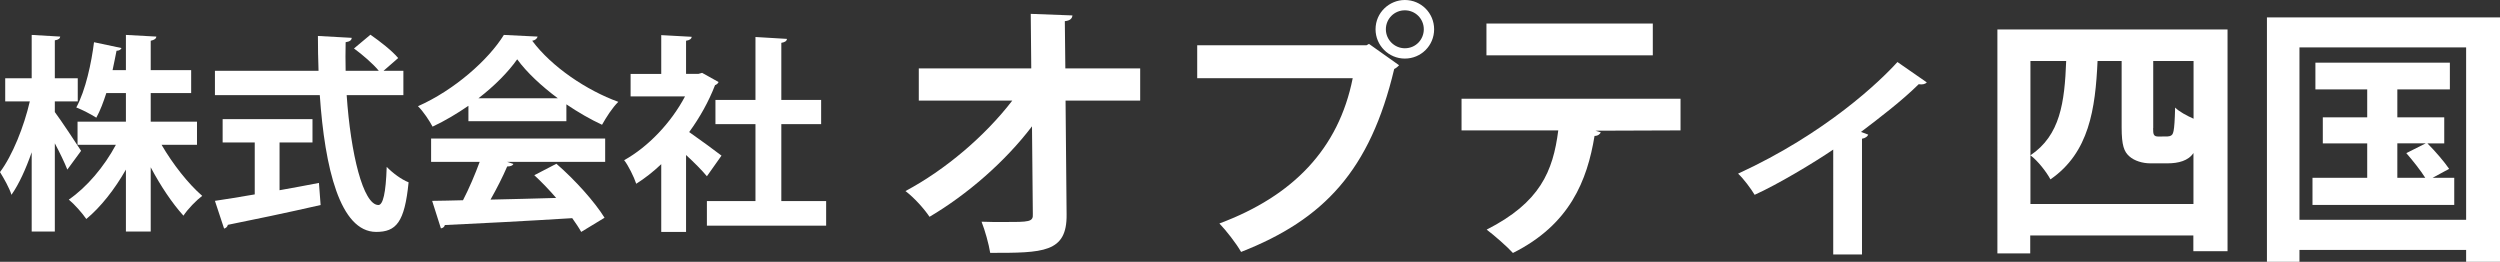
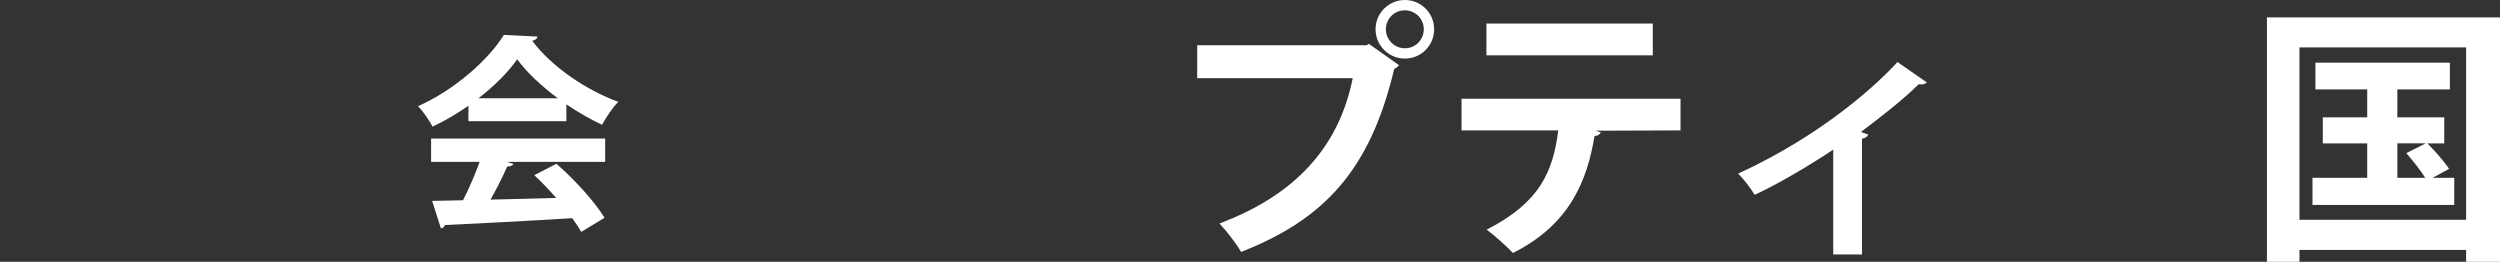
<svg xmlns="http://www.w3.org/2000/svg" id="_イヤー_2" viewBox="0 0 239.85 25.12">
  <rect x="0" y="0" width="239.85" height="25.12" fill="#333333" stroke="none" />
  <defs>
    <style>.cls-1{fill:#fff;}</style>
  </defs>
  <g id="_イヤー_1-2">
    <g>
-       <path class="cls-1" d="M5.26,10.75c.56,.74,2.16,3.16,2.52,3.72l-1.32,1.8c-.26-.66-.72-1.62-1.2-2.52v8.46H3.04v-7.6c-.56,1.6-1.22,3.06-1.94,4.08-.2-.66-.74-1.6-1.1-2.18,1.2-1.6,2.3-4.36,2.86-6.78H.5v-2.22H3.04V3.35l2.74,.16c-.02,.18-.16,.3-.52,.36v3.64h2.2v2.22h-2.2v1.02Zm13.64,3.14h-3.4c1.08,1.86,2.56,3.74,3.9,4.9-.56,.42-1.38,1.26-1.8,1.9-1.06-1.16-2.2-2.86-3.14-4.64v6.16h-2.38v-5.94c-1.08,1.9-2.42,3.6-3.8,4.74-.38-.56-1.14-1.42-1.68-1.86,1.72-1.18,3.4-3.16,4.52-5.26h-3.68v-2.22h4.64v-2.74h-1.88c-.28,.86-.58,1.68-.96,2.36-.5-.32-1.38-.78-1.92-.98,.9-1.66,1.46-4.32,1.7-6.26l2.64,.56c-.06,.14-.22,.26-.48,.26-.1,.54-.24,1.18-.38,1.86h1.28V3.35l2.92,.16c-.02,.2-.18,.32-.54,.4v2.82h3.88v2.2h-3.88v2.74h4.44v2.22Z" />
-       <path class="cls-1" d="M38.7,9.13h-5.44c.38,5.62,1.58,10.52,3.04,10.54,.44,0,.72-1.12,.8-3.66,.56,.58,1.42,1.22,2.1,1.48-.38,3.86-1.2,4.76-3.12,4.76-3.46-.02-4.92-6.12-5.4-13.12h-10.06v-2.34h9.94c-.04-1.12-.06-2.24-.06-3.34l3.24,.18c0,.22-.18,.36-.58,.42-.02,.92-.02,1.82,0,2.74h3.18c-.56-.68-1.56-1.54-2.38-2.14l1.58-1.32c.92,.64,2.1,1.56,2.66,2.24l-1.4,1.22h1.9v2.34Zm-11.88,4.54v4.58c1.24-.22,2.54-.46,3.78-.7l.16,2.12c-3.24,.74-6.7,1.46-8.9,1.9-.04,.2-.2,.32-.36,.36l-.88-2.66c1.04-.16,2.36-.36,3.82-.62v-4.98h-3.08v-2.24h8.62v2.24h-3.16Z" />
      <path class="cls-1" d="M44.94,11.63v-1.48c-1.08,.74-2.24,1.44-3.44,2-.28-.54-.9-1.48-1.4-1.96,3.48-1.54,6.76-4.44,8.24-6.84l3.24,.16c-.06,.2-.24,.36-.52,.4,1.86,2.5,5.22,4.76,8.26,5.86-.6,.6-1.14,1.46-1.56,2.2-1.12-.52-2.3-1.2-3.42-1.96v1.62h-9.4Zm-3.58,3.9v-2.24h16.7v2.24h-9.4l.6,.2c-.08,.16-.28,.24-.6,.24-.42,.98-1,2.12-1.6,3.18,1.98-.04,4.14-.1,6.3-.16-.68-.78-1.4-1.54-2.1-2.18l2.12-1.1c1.8,1.56,3.68,3.66,4.62,5.18l-2.24,1.36c-.22-.4-.52-.84-.86-1.32-4.52,.28-9.16,.52-12.22,.66-.04,.18-.2,.3-.38,.32l-.84-2.64c.84-.02,1.84-.02,2.96-.06,.58-1.12,1.16-2.48,1.6-3.68h-4.66Zm12.16-6.1c-1.56-1.16-2.98-2.48-3.9-3.74-.86,1.22-2.16,2.54-3.72,3.74h7.62Z" />
-       <path class="cls-1" d="M68.94,7.87c-.06,.14-.18,.24-.34,.3-.6,1.56-1.46,3.1-2.48,4.5,.98,.68,2.64,1.9,3.1,2.26l-1.4,1.98c-.46-.56-1.24-1.34-2-2.04v7.38h-2.38v-6.5c-.78,.74-1.58,1.36-2.4,1.88-.2-.62-.78-1.8-1.16-2.26,2.3-1.28,4.5-3.58,5.84-6.12h-5.22v-2.16h2.94V3.37l2.92,.16c-.02,.2-.18,.32-.54,.38v3.18h1.18l.36-.1,1.58,.88Zm6.02,11.42h4.3v2.36h-11.44v-2.36h4.66v-7.38h-3.84v-2.32h3.84V3.55l3.02,.18c-.02,.2-.18,.32-.54,.38v5.48h3.82v2.32h-3.82v7.38Z" />
-       <path class="cls-1" d="M109.38,9.65h-7.15l.1,10.92c.05,3.69-2.26,3.69-7.33,3.69-.13-.83-.5-2.16-.83-2.99,.68,.03,1.43,.03,2.11,.03,2.47,0,2.86,0,2.81-.78l-.08-8.4c-2.57,3.38-6.19,6.53-9.83,8.68-.55-.81-1.46-1.82-2.31-2.47,3.82-2.03,7.64-5.28,10.25-8.68h-8.97v-3.09h10.79l-.05-5.23,4,.15c-.03,.29-.21,.5-.73,.55l.05,4.53h7.18v3.09Z" />
      <path class="cls-1" d="M114.86,4.34h16.25l.23-.13,2.89,2.05c-.13,.13-.26,.26-.47,.36-2.31,9.72-6.73,14.43-14.69,17.55-.47-.83-1.43-2.05-2.08-2.73,7.05-2.63,11.44-7.15,12.79-13.94h-14.92v-3.17ZM134.78,0c1.56,0,2.81,1.25,2.81,2.81s-1.25,2.81-2.81,2.81-2.81-1.27-2.81-2.81c0-1.61,1.33-2.81,2.81-2.81m1.82,2.81c0-1.01-.81-1.82-1.82-1.82s-1.82,.81-1.82,1.82,.83,1.82,1.82,1.82c1.07,0,1.82-.86,1.82-1.82" />
      <path class="cls-1" d="M161.22,12.51l-8.16,.03,.52,.16c-.08,.16-.26,.34-.6,.34-.7,4.26-2.36,8.5-7.83,11.23-.49-.55-1.82-1.72-2.52-2.24,5.12-2.6,6.37-5.59,6.87-9.52h-9.28v-3.04h21.01v3.04Zm-2.65-7.2h-15.96V2.26h15.96v3.04Z" />
      <path class="cls-1" d="M184.86,7.9c-.16,.18-.42,.23-.78,.18-1.61,1.59-3.72,3.2-5.54,4.58,.29,.1,.52,.18,.7,.26-.08,.18-.29,.34-.6,.39v11.1h-2.76V14.35c-1.87,1.27-5.3,3.33-7.54,4.34-.34-.57-1.07-1.56-1.59-2.03,8.43-3.87,13.65-8.89,15.29-10.71l2.81,1.95Z" />
-       <path class="cls-1" d="M191.64,2.83h22.07V24.1h-3.28v-1.51h-15.65v1.72h-3.15V2.83Zm3.15,16.74h15.65v-4.89c-.49,.75-1.46,.99-2.47,.99h-1.69c-.7,0-1.51-.23-2-.68-.49-.44-.73-1.01-.73-2.78V5.85h-2.31c-.21,4.6-.8,8.79-4.52,11.36-.39-.73-1.22-1.79-1.92-2.31,2.86-1.92,3.28-5.07,3.43-9.05h-3.43v13.73Zm11.78-7.28c0,.6,.03,.81,.52,.81,.91,0,1.01,0,1.17-.08,.23-.13,.36-.21,.42-2.7,.39,.39,1.12,.78,1.77,1.07V5.85h-3.87v6.45Z" />
      <path class="cls-1" d="M217.49,1.67h22.36V25.12h-3.25v-1.14h-15.99v1.14h-3.12V1.67Zm3.12,19.42h15.99V4.55h-15.99V21.09Zm12.77-4.03h2.08v2.6h-13.6v-2.6h5.25v-3.3h-4.26v-2.5h4.26v-2.68h-4.97v-2.57h12.9v2.57h-5.04v2.68h4.5v2.5h-1.61c.75,.75,1.64,1.79,2.08,2.44l-1.59,.86Zm-3.38-3.3v3.3h2.68c-.44-.7-1.2-1.66-1.82-2.37l1.87-.94h-2.73Z" />
    </g>
  </g>
</svg>